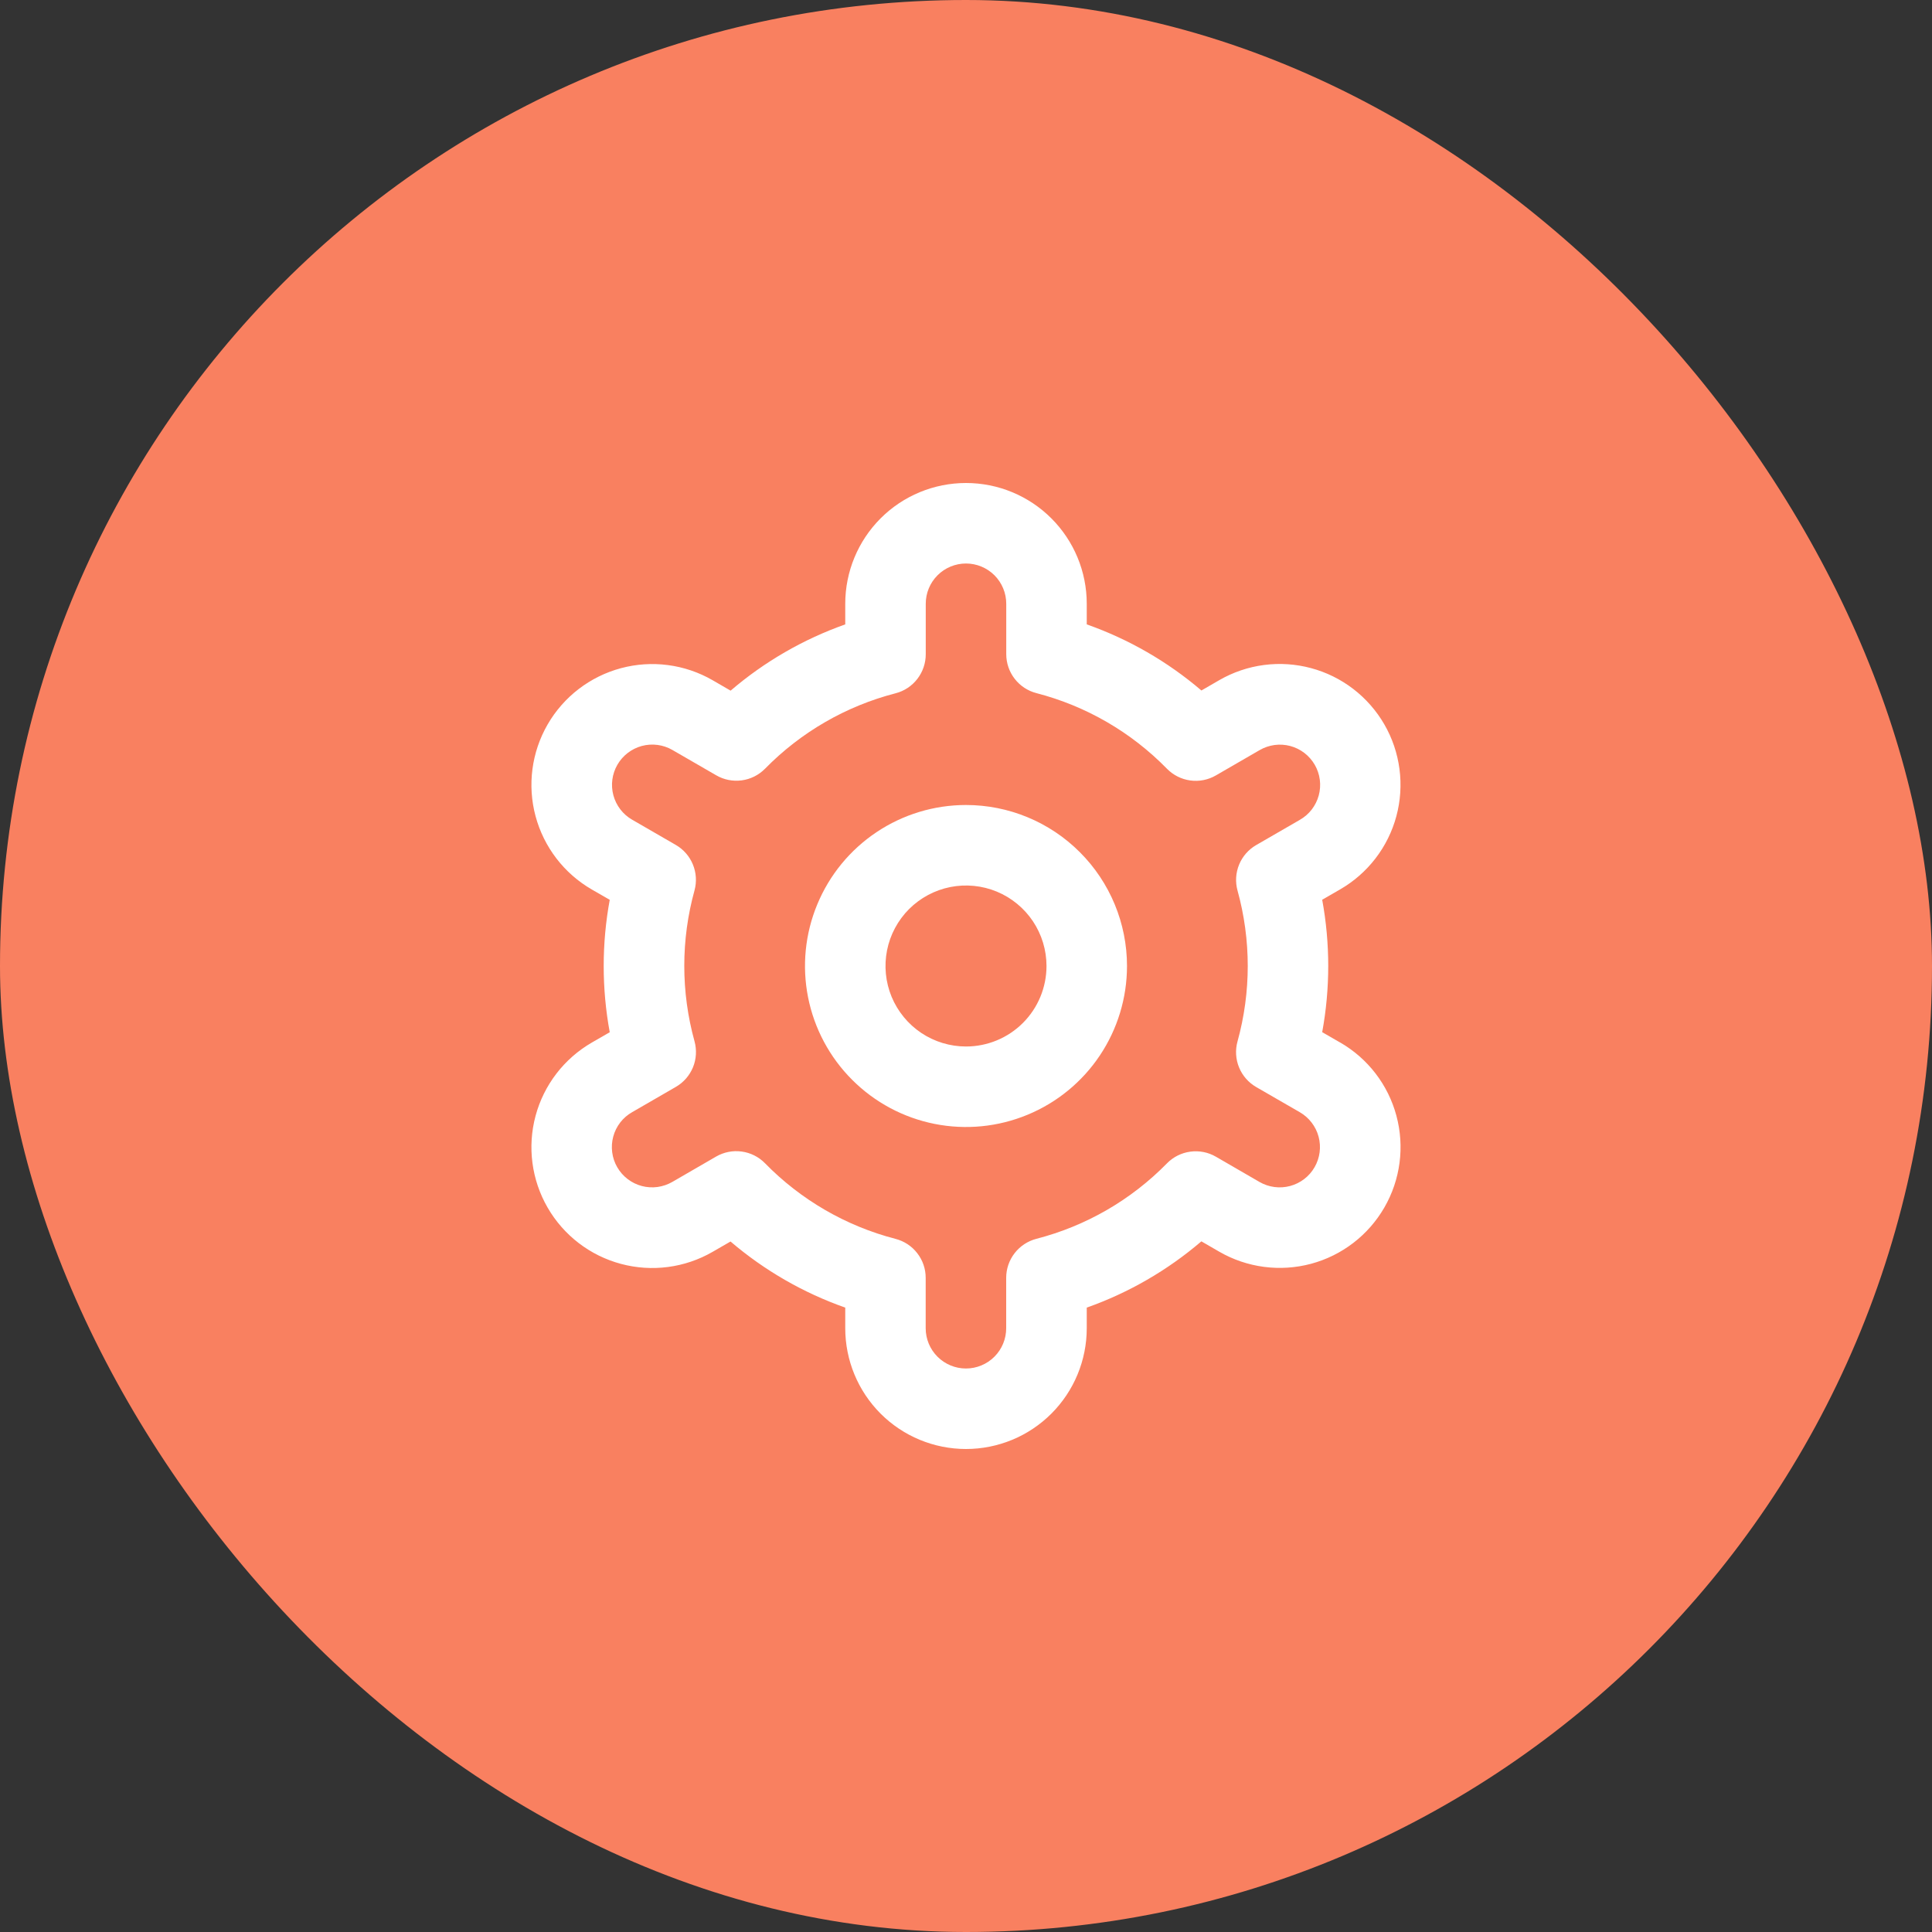
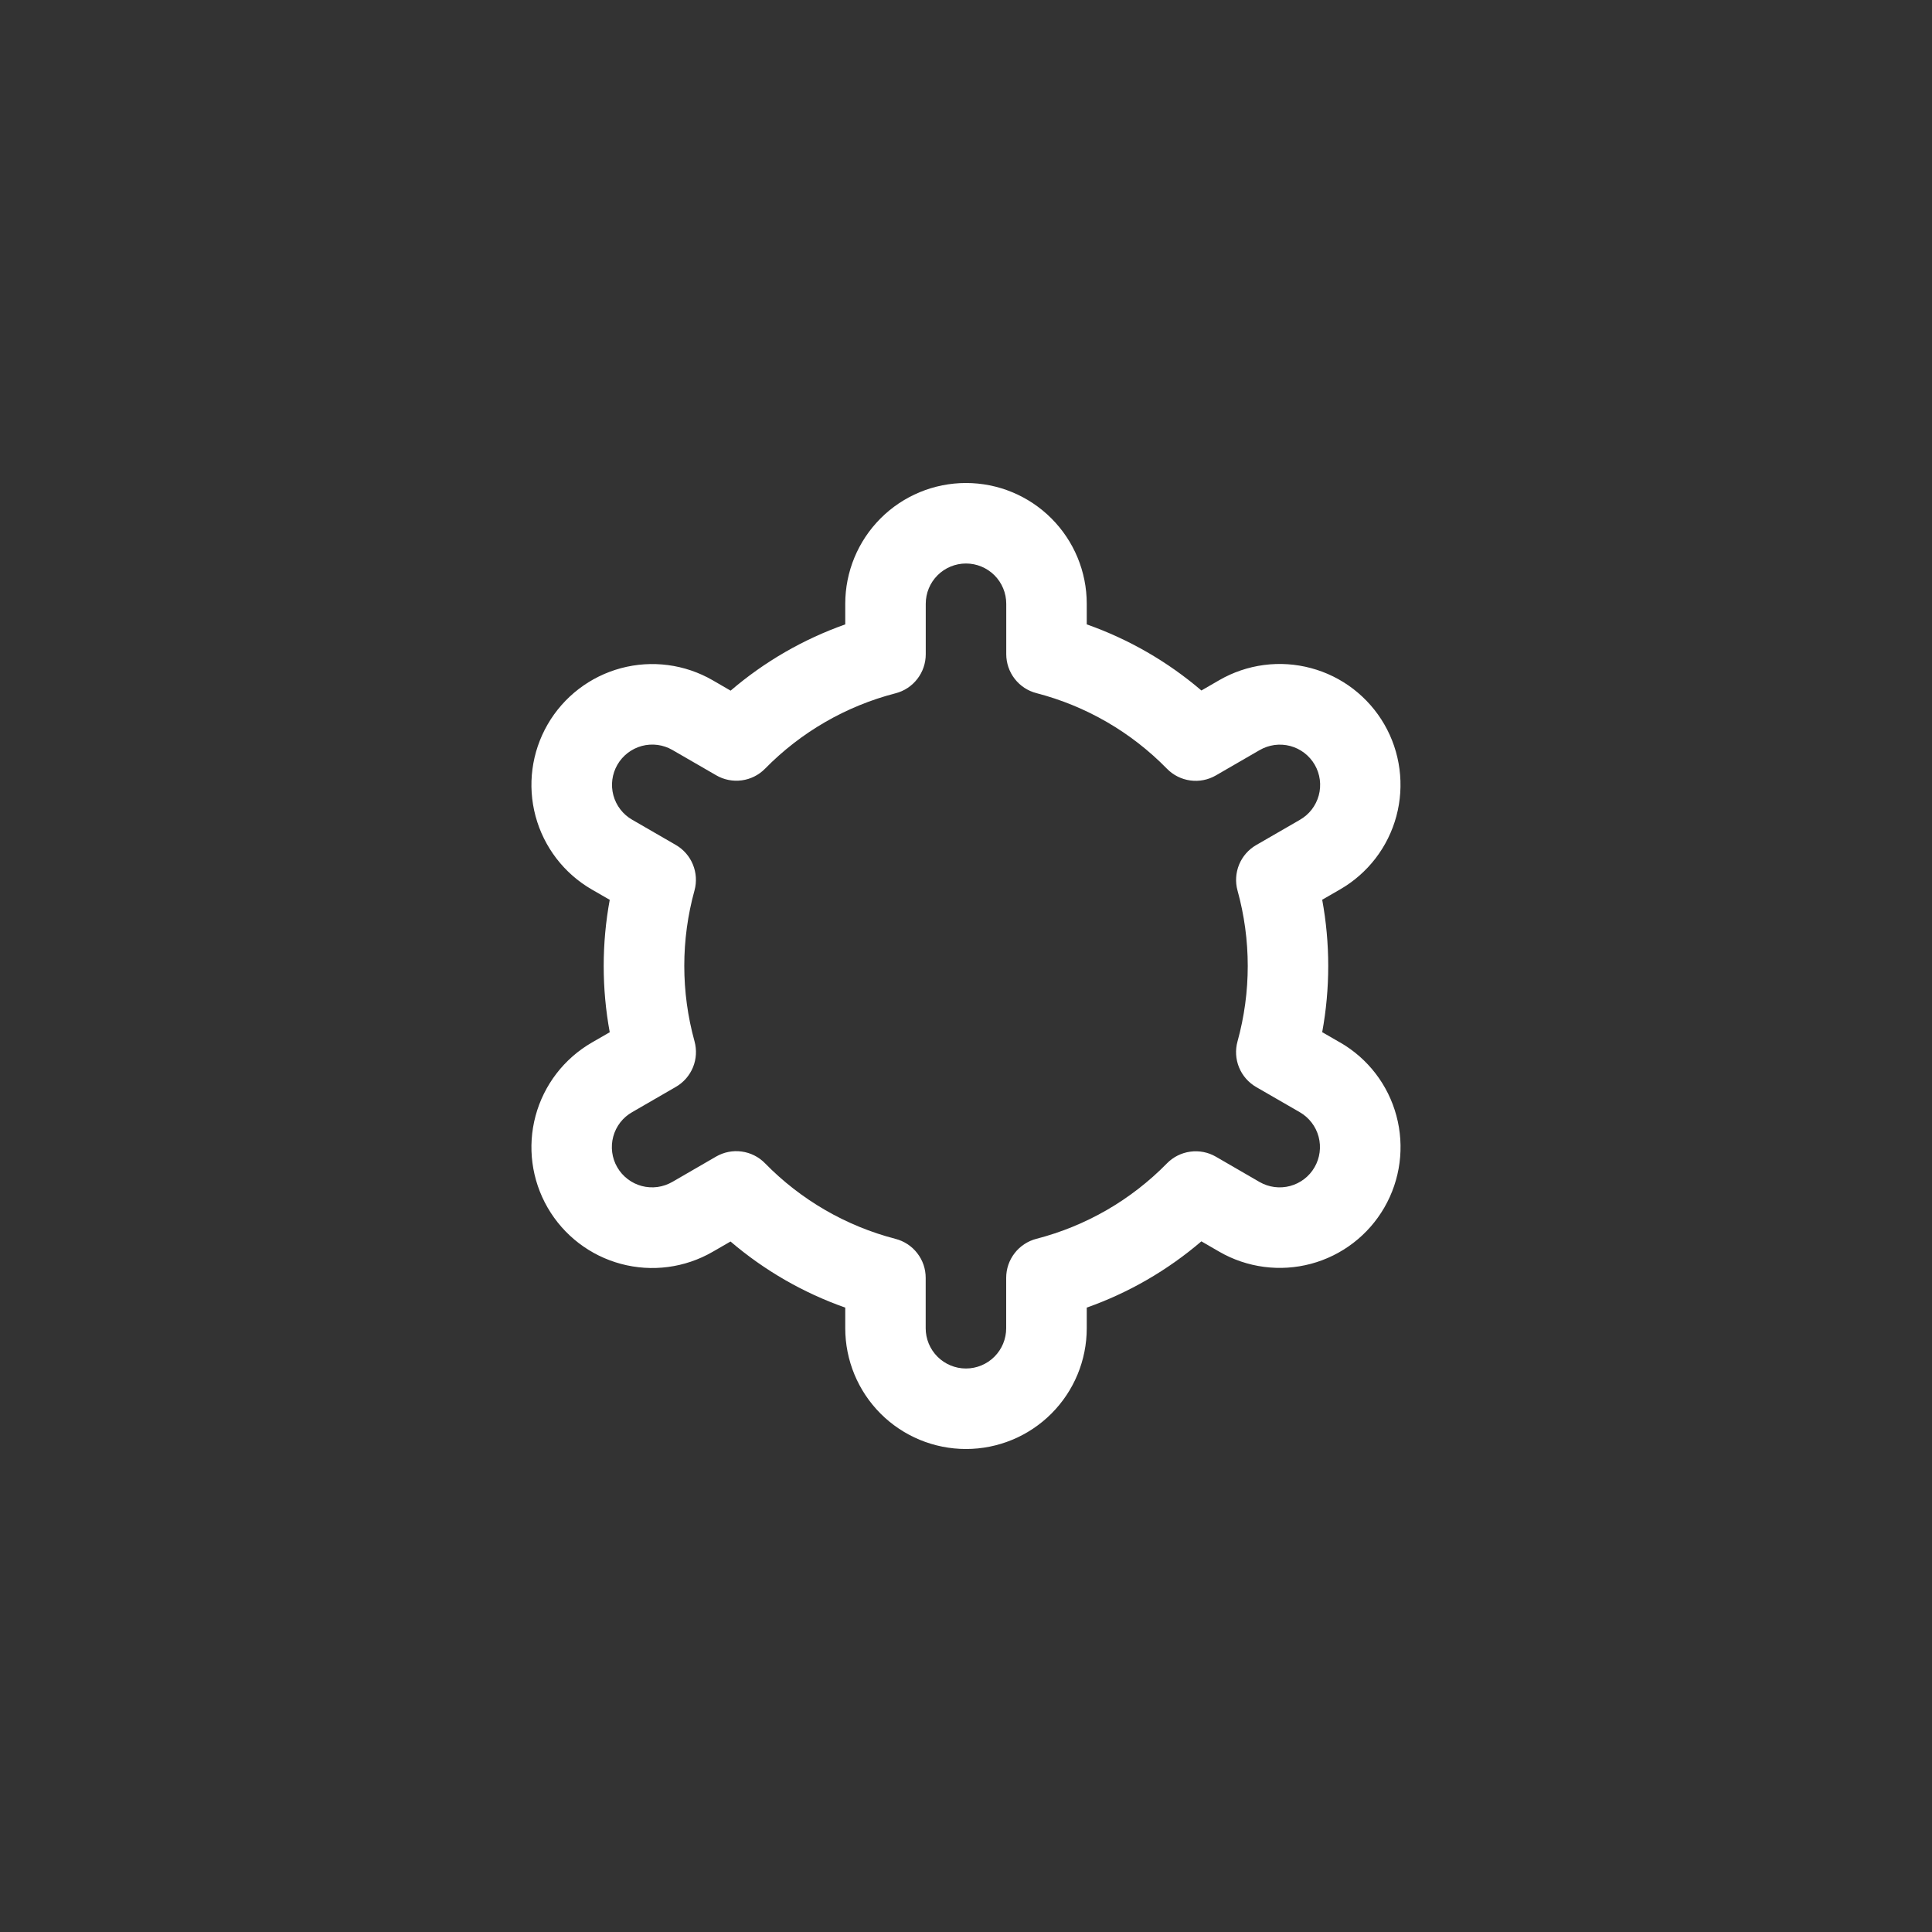
<svg xmlns="http://www.w3.org/2000/svg" width="60" height="60" viewBox="0 0 60 60" fill="none">
  <rect x="0" y="0" width="60" height="60" fill="#333333" stroke="none" />
-   <rect width="60" height="60" rx="30" fill="#F98060" />
-   <path d="M30 25C29.011 25 28.044 25.293 27.222 25.843C26.4 26.392 25.759 27.173 25.381 28.087C25.002 29 24.903 30.006 25.096 30.976C25.289 31.945 25.765 32.836 26.465 33.535C27.164 34.235 28.055 34.711 29.025 34.904C29.994 35.097 31 34.998 31.913 34.619C32.827 34.241 33.608 33.6 34.157 32.778C34.707 31.956 35 30.989 35 30C35 28.674 34.473 27.402 33.535 26.465C32.598 25.527 31.326 25 30 25ZM30 32.5C29.506 32.5 29.022 32.353 28.611 32.079C28.2 31.804 27.88 31.413 27.69 30.957C27.501 30.5 27.452 29.997 27.548 29.512C27.645 29.027 27.883 28.582 28.232 28.232C28.582 27.883 29.027 27.645 29.512 27.548C29.997 27.452 30.5 27.501 30.957 27.69C31.413 27.88 31.804 28.2 32.079 28.611C32.353 29.022 32.5 29.506 32.5 30C32.5 30.663 32.237 31.299 31.768 31.768C31.299 32.237 30.663 32.5 30 32.5Z" fill="white" />
  <path d="M41.617 32.375L41.062 32.055C41.312 30.696 41.312 29.302 41.062 27.942L41.617 27.622C42.044 27.376 42.418 27.048 42.718 26.658C43.018 26.267 43.239 25.821 43.366 25.345C43.494 24.869 43.526 24.372 43.462 23.884C43.398 23.395 43.239 22.924 42.992 22.497C42.746 22.071 42.418 21.697 42.027 21.396C41.636 21.096 41.19 20.876 40.715 20.749C40.239 20.621 39.742 20.588 39.254 20.652C38.765 20.716 38.294 20.876 37.867 21.122L37.311 21.444C36.26 20.546 35.053 19.85 33.75 19.391V18.75C33.75 17.755 33.355 16.802 32.651 16.098C31.948 15.395 30.994 15 30 15C29.005 15 28.051 15.395 27.348 16.098C26.645 16.802 26.25 17.755 26.25 18.75V19.391C24.947 19.852 23.74 20.549 22.69 21.449L22.131 21.125C21.269 20.628 20.245 20.493 19.284 20.751C18.323 21.009 17.503 21.638 17.006 22.5C16.509 23.362 16.374 24.386 16.632 25.347C16.89 26.308 17.519 27.128 18.381 27.625L18.936 27.945C18.686 29.304 18.686 30.698 18.936 32.057L18.381 32.377C17.519 32.875 16.89 33.694 16.632 34.655C16.374 35.616 16.509 36.641 17.006 37.502C17.503 38.364 18.323 38.994 19.284 39.251C20.245 39.509 21.269 39.375 22.131 38.877L22.687 38.556C23.738 39.454 24.946 40.15 26.25 40.609V41.25C26.25 42.245 26.645 43.198 27.348 43.902C28.051 44.605 29.005 45 30 45C30.994 45 31.948 44.605 32.651 43.902C33.355 43.198 33.75 42.245 33.75 41.25V40.609C35.053 40.148 36.26 39.45 37.31 38.551L37.868 38.874C38.73 39.371 39.755 39.505 40.716 39.248C41.677 38.99 42.496 38.361 42.993 37.499C43.491 36.637 43.625 35.613 43.367 34.651C43.11 33.69 42.48 32.871 41.618 32.374L41.617 32.375ZM38.432 27.655C38.856 29.189 38.856 30.809 38.432 32.343C38.358 32.609 38.375 32.893 38.48 33.15C38.585 33.406 38.772 33.62 39.012 33.759L40.367 34.541C40.654 34.707 40.864 34.98 40.95 35.3C41.036 35.621 40.991 35.962 40.825 36.249C40.66 36.537 40.386 36.746 40.066 36.832C39.746 36.918 39.404 36.873 39.117 36.708L37.76 35.922C37.52 35.783 37.24 35.728 36.965 35.766C36.69 35.803 36.435 35.931 36.241 36.129C35.128 37.265 33.727 38.075 32.187 38.472C31.919 38.542 31.68 38.698 31.511 38.917C31.34 39.137 31.248 39.406 31.248 39.684V41.25C31.248 41.581 31.117 41.9 30.882 42.134C30.648 42.368 30.33 42.5 29.998 42.5C29.667 42.5 29.349 42.368 29.115 42.134C28.88 41.9 28.748 41.581 28.748 41.25V39.685C28.749 39.408 28.657 39.138 28.486 38.919C28.317 38.699 28.078 38.543 27.81 38.474C26.27 38.075 24.869 37.262 23.757 36.125C23.563 35.927 23.308 35.799 23.033 35.762C22.758 35.724 22.479 35.78 22.238 35.919L20.884 36.703C20.741 36.786 20.584 36.84 20.421 36.863C20.257 36.885 20.091 36.875 19.932 36.833C19.772 36.791 19.623 36.717 19.492 36.617C19.361 36.517 19.251 36.392 19.169 36.249C19.086 36.106 19.033 35.949 19.012 35.785C18.991 35.622 19.002 35.456 19.045 35.297C19.088 35.138 19.162 34.989 19.263 34.858C19.364 34.728 19.49 34.619 19.634 34.538L20.988 33.755C21.228 33.617 21.416 33.402 21.521 33.146C21.626 32.89 21.642 32.606 21.569 32.339C21.145 30.805 21.145 29.185 21.569 27.651C21.641 27.385 21.623 27.102 21.518 26.847C21.413 26.591 21.226 26.378 20.987 26.24L19.632 25.457C19.345 25.292 19.135 25.019 19.049 24.698C18.963 24.378 19.008 24.037 19.174 23.749C19.34 23.462 19.613 23.253 19.933 23.166C20.254 23.081 20.595 23.125 20.882 23.291L22.24 24.076C22.479 24.216 22.758 24.271 23.033 24.235C23.308 24.199 23.562 24.072 23.757 23.875C24.87 22.739 26.271 21.929 27.811 21.531C28.081 21.462 28.319 21.305 28.489 21.084C28.659 20.864 28.751 20.593 28.75 20.315V18.75C28.75 18.419 28.881 18.101 29.116 17.866C29.35 17.632 29.668 17.5 30 17.5C30.331 17.5 30.649 17.632 30.884 17.866C31.118 18.101 31.25 18.419 31.25 18.75V20.315C31.25 20.592 31.342 20.862 31.512 21.081C31.682 21.301 31.92 21.457 32.188 21.526C33.728 21.925 35.13 22.737 36.242 23.875C36.437 24.073 36.691 24.201 36.966 24.238C37.241 24.276 37.521 24.22 37.761 24.081L39.116 23.297C39.258 23.214 39.416 23.16 39.579 23.137C39.742 23.115 39.908 23.125 40.068 23.167C40.227 23.209 40.377 23.283 40.508 23.383C40.638 23.483 40.748 23.608 40.831 23.751C40.913 23.894 40.967 24.051 40.988 24.215C41.009 24.378 40.998 24.544 40.955 24.703C40.911 24.863 40.837 25.011 40.736 25.142C40.635 25.272 40.509 25.381 40.366 25.462L39.011 26.245C38.772 26.383 38.586 26.597 38.481 26.852C38.377 27.107 38.359 27.39 38.432 27.656V27.655Z" fill="white" />
</svg>